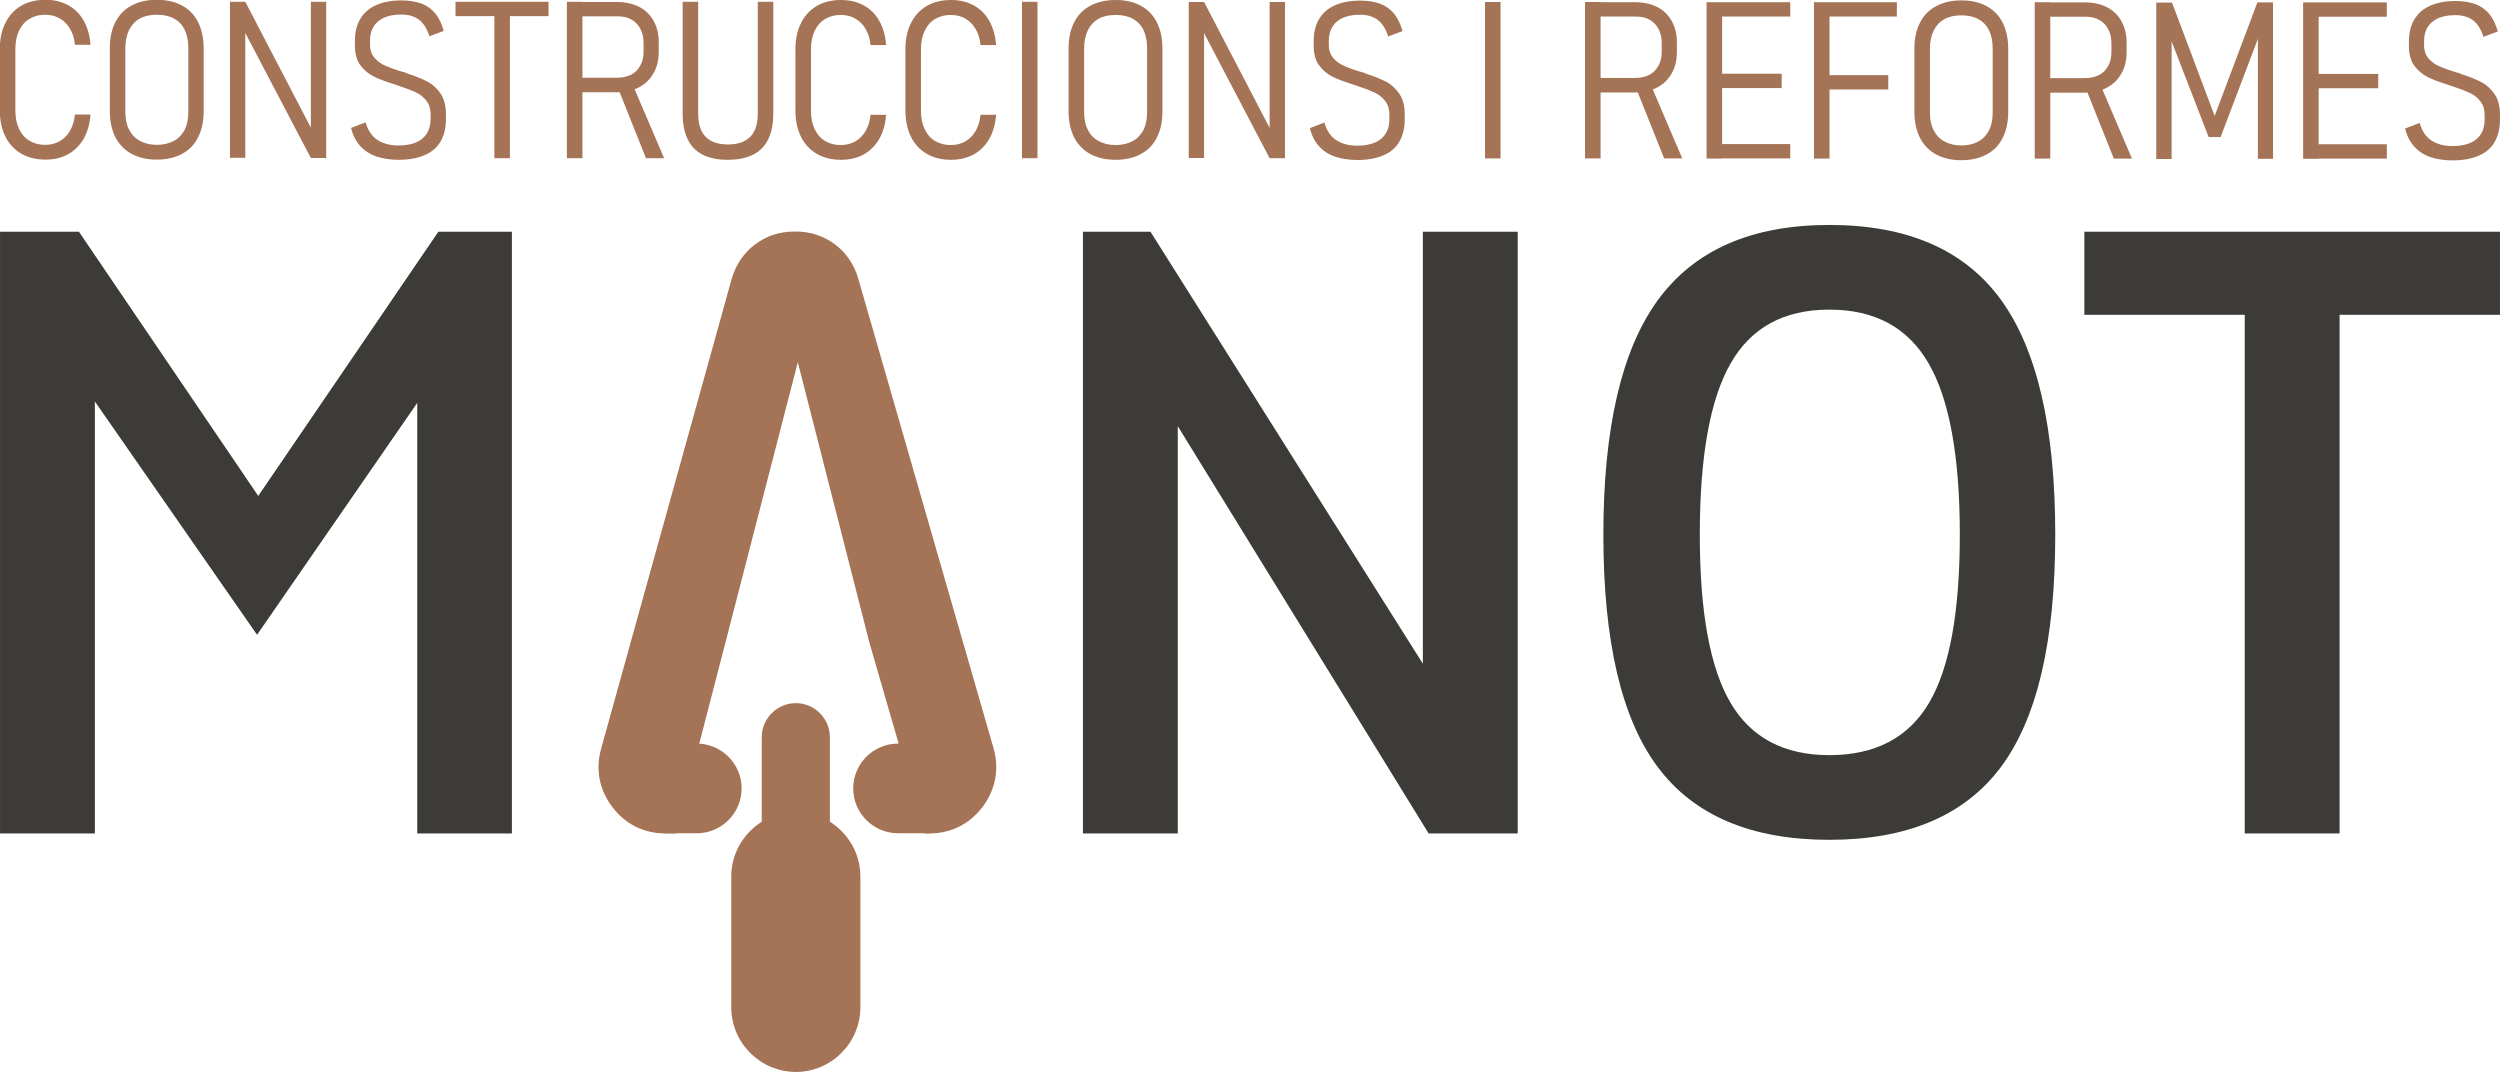
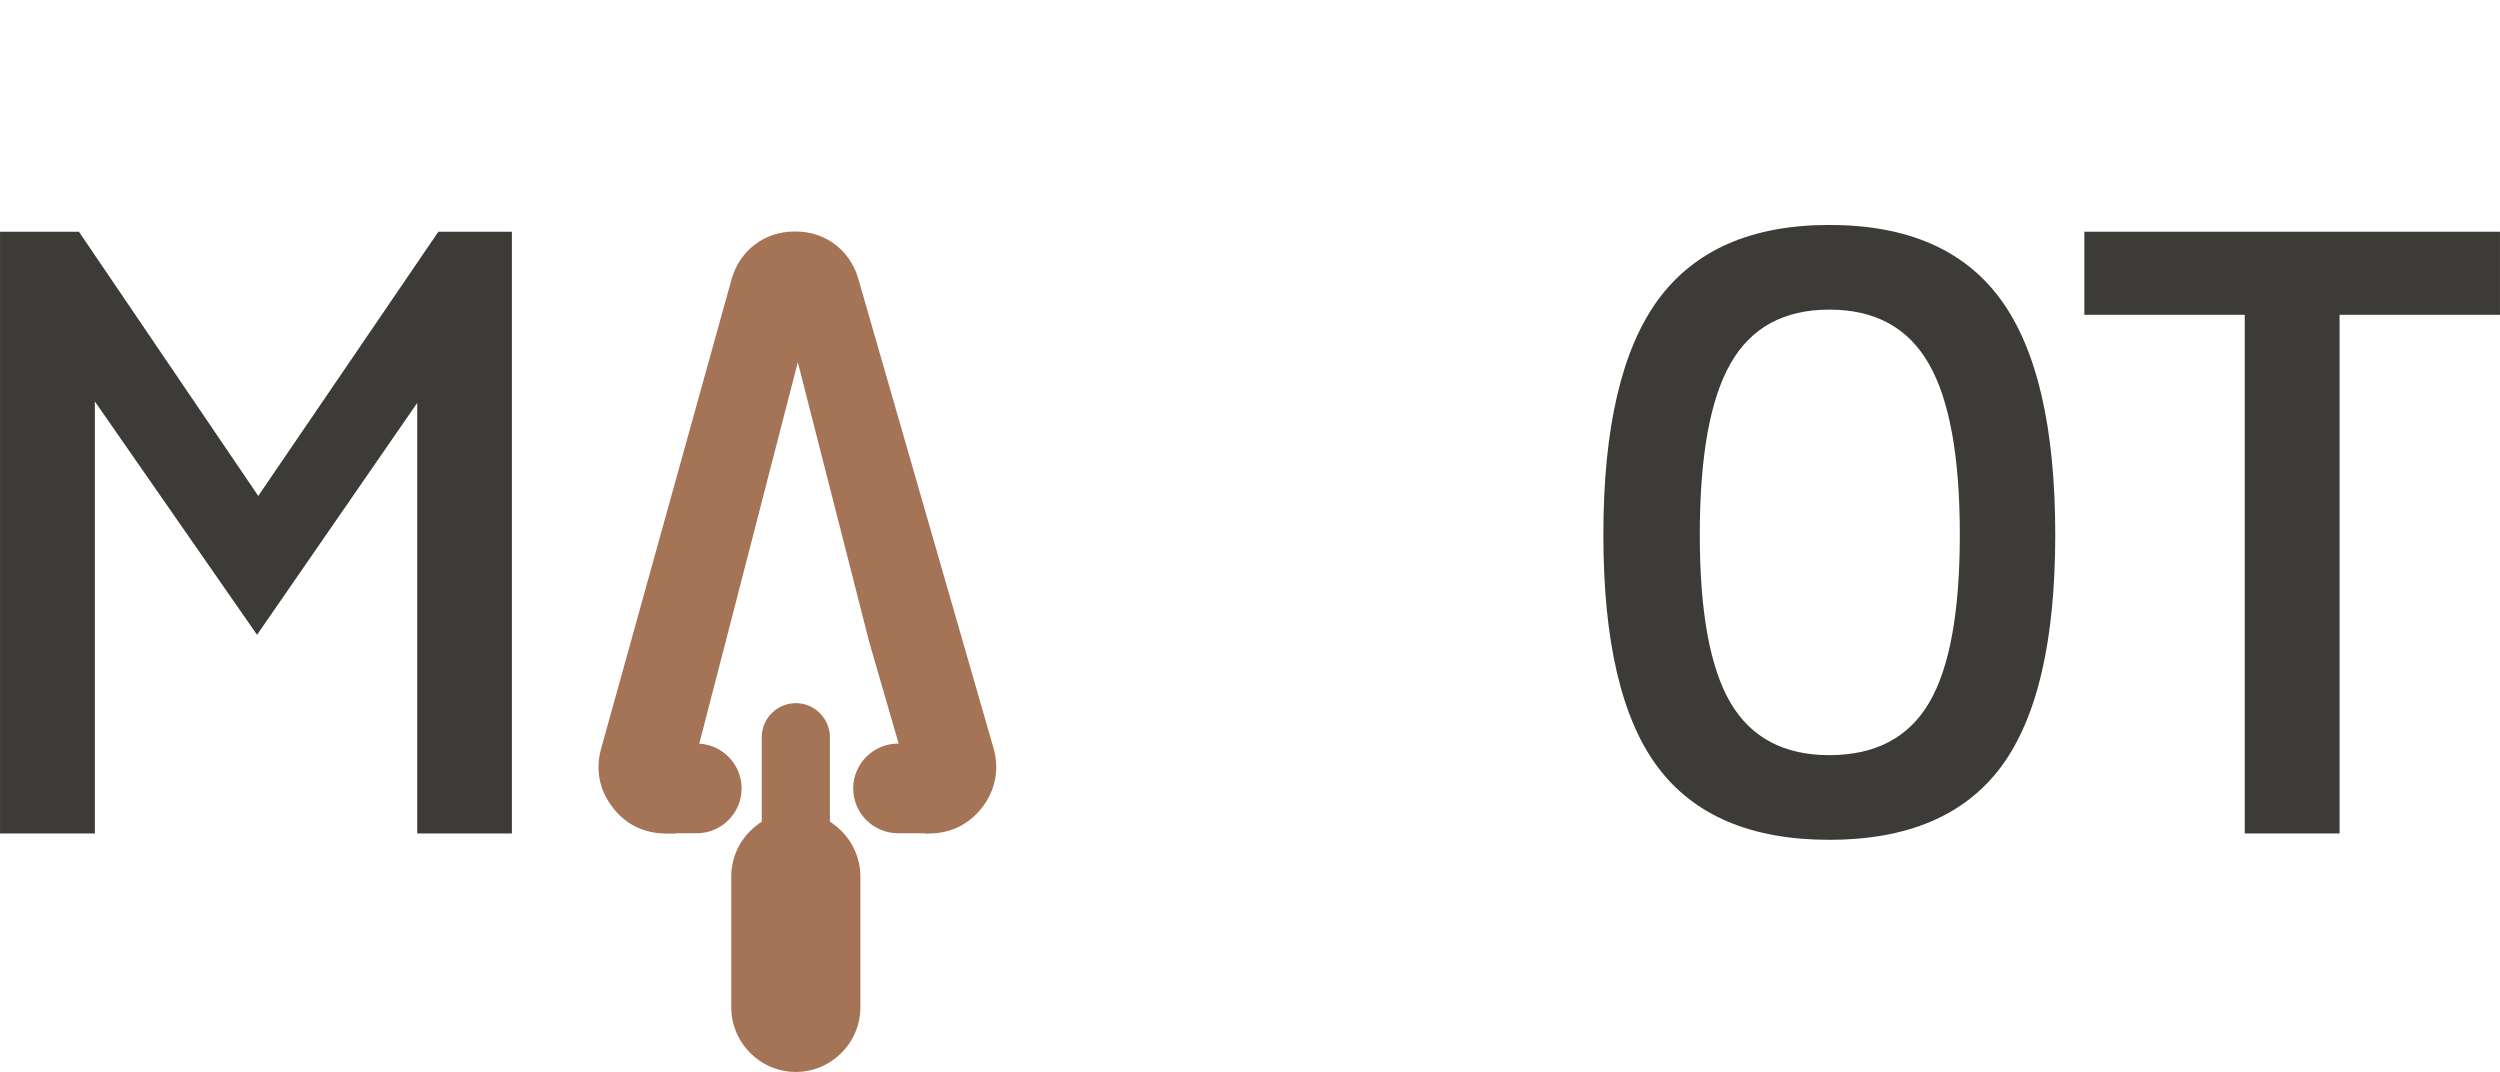
<svg xmlns="http://www.w3.org/2000/svg" xml:space="preserve" width="18.386mm" height="7.885mm" version="1.1" style="shape-rendering:geometricPrecision; text-rendering:geometricPrecision; image-rendering:optimizeQuality; fill-rule:evenodd; clip-rule:evenodd" viewBox="0 0 125.47 53.81">
  <defs>
    <style type="text/css">
   
    .fil2 {fill:#A57355}
    .fil1 {fill:#A57355;fill-rule:nonzero}
    .fil3 {fill:#A57355;fill-rule:nonzero}
    .fil0 {fill:#3D3B38;fill-rule:nonzero}
   
  </style>
  </defs>
  <g id="Capa_x0020_1">
    <polygon class="fil0" points="125.47,11.63 125.47,15.8 117.42,15.8 117.42,41.83 112.66,41.83 112.66,15.8 104.61,15.8 104.61,11.63 " />
    <path class="fil0" d="M91.81 37.9c2.31,0 3.98,-0.88 5.01,-2.63 1.03,-1.75 1.54,-4.56 1.54,-8.43 0,-3.92 -0.52,-6.79 -1.56,-8.59 -1.04,-1.81 -2.7,-2.71 -4.99,-2.71 -2.28,0 -3.93,0.9 -4.96,2.71 -1.03,1.81 -1.54,4.67 -1.54,8.59 0,3.87 0.51,6.67 1.54,8.43 1.03,1.75 2.68,2.63 4.96,2.63zm8.61 0.6c-1.82,2.43 -4.69,3.65 -8.61,3.65 -3.92,0 -6.79,-1.22 -8.61,-3.65 -1.82,-2.43 -2.73,-6.32 -2.73,-11.66 0,-5.37 0.92,-9.3 2.75,-11.8 1.84,-2.5 4.7,-3.75 8.59,-3.75 3.92,0 6.79,1.25 8.61,3.75 1.82,2.5 2.73,6.44 2.73,11.8 0,5.34 -0.91,9.22 -2.73,11.66z" />
-     <polygon class="fil0" points="71.41,11.63 76.17,11.63 76.17,41.83 71.7,41.83 59.11,21.39 59.11,41.83 54.35,41.83 54.35,11.63 57.74,11.63 71.41,33.31 " />
    <path class="fil1" d="M46.41 41.83l-1.73 -5.96 -1.05 -3.63 -3.59 -14.06 -3.63 14.06 -0.94 3.63 -1.54 5.96 -0.53 0c-1.08,0 -2.02,-0.46 -2.67,-1.33 -0.66,-0.86 -0.85,-1.89 -0.56,-2.93l6.55 -23.57c0.4,-1.42 1.65,-2.38 3.13,-2.38l0.1 0c1.47,0 2.71,0.94 3.12,2.35l6.79 23.57c0.3,1.05 0.11,2.08 -0.54,2.95 -0.66,0.87 -1.59,1.34 -2.68,1.34l-0.23 0z" />
    <polygon class="fil0" points="12.9,31.86 4.76,20.15 4.76,41.83 -0,41.83 -0,11.63 3.96,11.63 12.96,24.89 22,11.63 25.69,11.63 25.69,41.83 20.94,41.83 20.94,20.22 " />
    <path class="fil2" d="M39.94 35.29l0 0c0.94,0 1.71,0.77 1.71,1.71l0 5.72c0,0.94 -0.77,1.71 -1.71,1.71l0 0c-0.94,0 -1.71,-0.77 -1.71,-1.71l0 -5.72c0,-0.94 0.77,-1.71 1.71,-1.71z" />
    <path class="fil2" d="M39.94 40.75l0 0c1.78,0 3.24,1.46 3.24,3.24l0 6.57c0,1.78 -1.46,3.24 -3.24,3.24l0 0c-1.78,0 -3.24,-1.46 -3.24,-3.24l0 -6.57c0,-1.78 1.46,-3.24 3.24,-3.24z" />
    <g id="_2184131858656">
      <path class="fil2" d="M37.22 39.57l0 0c0,1.24 -1.01,2.25 -2.25,2.25l-1.6 0 0 -4.5 1.6 0c1.24,0 2.25,1.01 2.25,2.25z" />
      <path class="fil2" d="M42.82 39.57l0 0c0,1.24 1.01,2.25 2.25,2.25l1.6 0 0 -4.5 -1.6 0c-1.24,0 -2.25,1.01 -2.25,2.25z" />
    </g>
-     <path class="fil3" d="M2.28 8.01c-0.47,0 -0.87,-0.1 -1.22,-0.3 -0.34,-0.2 -0.6,-0.48 -0.79,-0.85 -0.18,-0.37 -0.28,-0.81 -0.28,-1.32l0 -3.07c0,-0.51 0.09,-0.95 0.28,-1.32 0.18,-0.37 0.45,-0.66 0.79,-0.86 0.34,-0.2 0.75,-0.3 1.22,-0.3 0.43,0 0.81,0.09 1.14,0.27 0.33,0.18 0.59,0.44 0.78,0.78 0.19,0.34 0.31,0.74 0.34,1.21l0 0 -0.78 0 0 0c-0.03,-0.31 -0.11,-0.58 -0.25,-0.81 -0.13,-0.23 -0.31,-0.4 -0.52,-0.52 -0.21,-0.12 -0.45,-0.18 -0.72,-0.18 -0.31,0 -0.57,0.07 -0.8,0.21 -0.23,0.14 -0.4,0.34 -0.52,0.6 -0.12,0.26 -0.18,0.57 -0.18,0.92l0 3.07c0,0.36 0.06,0.66 0.18,0.92 0.12,0.26 0.29,0.46 0.52,0.6 0.23,0.14 0.49,0.21 0.8,0.21 0.27,0 0.5,-0.06 0.72,-0.18 0.21,-0.12 0.38,-0.29 0.52,-0.52 0.13,-0.23 0.22,-0.5 0.25,-0.82l0 0 0.78 0 0 0c-0.03,0.46 -0.15,0.87 -0.34,1.21 -0.2,0.34 -0.46,0.6 -0.78,0.78 -0.33,0.18 -0.71,0.27 -1.14,0.27zm5.59 0c-0.5,0 -0.92,-0.1 -1.27,-0.29 -0.35,-0.19 -0.62,-0.47 -0.81,-0.83 -0.18,-0.36 -0.28,-0.8 -0.28,-1.32l0 -3.14c0,-0.52 0.09,-0.95 0.28,-1.32 0.19,-0.37 0.45,-0.64 0.81,-0.83 0.35,-0.19 0.77,-0.29 1.27,-0.29 0.5,0 0.92,0.1 1.27,0.29 0.35,0.19 0.62,0.47 0.8,0.83 0.18,0.36 0.28,0.8 0.28,1.32l0 3.14c0,0.51 -0.09,0.95 -0.28,1.32 -0.18,0.37 -0.45,0.64 -0.8,0.83 -0.35,0.19 -0.78,0.29 -1.27,0.29zm0 -0.74c0.33,0 0.62,-0.07 0.86,-0.2 0.24,-0.13 0.41,-0.32 0.54,-0.56 0.12,-0.25 0.18,-0.54 0.18,-0.89l0 -3.22c0,-0.35 -0.06,-0.65 -0.18,-0.9 -0.12,-0.25 -0.3,-0.44 -0.54,-0.57 -0.24,-0.13 -0.52,-0.19 -0.86,-0.19 -0.33,0 -0.62,0.06 -0.85,0.19 -0.24,0.13 -0.41,0.32 -0.54,0.57 -0.12,0.25 -0.19,0.55 -0.19,0.9l0 3.22c0,0.35 0.06,0.65 0.19,0.89 0.13,0.25 0.3,0.43 0.54,0.56 0.24,0.13 0.52,0.2 0.85,0.2zm3.68 -7.18l0.76 0 3.52 6.76 -0.23 -0.04 0 -6.72 0.77 0 0 7.84 -0.77 0 -3.56 -6.79 0.27 0.08 0 6.7 -0.77 0 0 -7.84zm8.45 7.93c-0.41,0 -0.78,-0.06 -1.1,-0.16 -0.32,-0.11 -0.59,-0.28 -0.81,-0.52 -0.22,-0.24 -0.38,-0.54 -0.47,-0.92l0 0 0.73 -0.28 0 0c0.11,0.4 0.31,0.7 0.59,0.88 0.29,0.19 0.64,0.28 1.05,0.28 0.52,0 0.92,-0.11 1.2,-0.34 0.28,-0.23 0.42,-0.56 0.42,-0.99l0 -0.23c0,-0.28 -0.07,-0.5 -0.21,-0.68 -0.14,-0.18 -0.31,-0.32 -0.52,-0.42 -0.21,-0.1 -0.49,-0.21 -0.83,-0.32 -0.01,-0 -0.02,-0.01 -0.03,-0.01 -0.01,-0 -0.02,-0.01 -0.03,-0.01l-0.14 -0.05c-0.45,-0.14 -0.81,-0.27 -1.07,-0.4 -0.27,-0.13 -0.5,-0.32 -0.69,-0.57 -0.19,-0.25 -0.28,-0.59 -0.28,-1.01l0 -0.2c0,-0.45 0.09,-0.82 0.27,-1.12 0.18,-0.3 0.44,-0.54 0.79,-0.69 0.35,-0.16 0.78,-0.24 1.28,-0.24 0.39,0 0.73,0.06 1.01,0.16 0.28,0.11 0.51,0.28 0.69,0.5 0.18,0.22 0.32,0.52 0.42,0.87l0 0 -0.72 0.27 0 0c-0.12,-0.38 -0.29,-0.65 -0.52,-0.83 -0.23,-0.17 -0.52,-0.26 -0.88,-0.26 -0.51,0 -0.9,0.11 -1.17,0.34 -0.27,0.22 -0.41,0.55 -0.41,0.97l0 0.19c0,0.28 0.08,0.5 0.23,0.68 0.15,0.17 0.34,0.31 0.57,0.4 0.23,0.1 0.53,0.21 0.92,0.32 0.02,0 0.03,0.01 0.05,0.01 0.01,0 0.02,0.01 0.03,0.02 0.02,0 0.04,0.01 0.05,0.02 0.02,0.01 0.03,0.01 0.05,0.02 0.39,0.12 0.72,0.26 0.99,0.4 0.27,0.14 0.48,0.35 0.66,0.61 0.17,0.26 0.26,0.6 0.26,1.01l0 0.25c0,0.45 -0.09,0.82 -0.27,1.13 -0.18,0.31 -0.45,0.54 -0.81,0.69 -0.35,0.15 -0.79,0.23 -1.3,0.23zm4.81 -7.45l0.78 0 0 7.37 -0.78 0 0 -7.37zm-1.95 -0.48l4.67 0 0 0.72 -4.67 0 0 -0.72zm6.07 3.81l2.07 0c0.26,0 0.49,-0.06 0.69,-0.16 0.2,-0.11 0.34,-0.26 0.45,-0.46 0.11,-0.2 0.16,-0.43 0.16,-0.7l0 -0.41c0,-0.28 -0.05,-0.52 -0.16,-0.72 -0.1,-0.2 -0.25,-0.36 -0.45,-0.47 -0.19,-0.11 -0.42,-0.16 -0.69,-0.16l-2.07 0 0 -0.72 2.02 0c0.43,0 0.81,0.08 1.12,0.24 0.32,0.16 0.56,0.4 0.73,0.7 0.17,0.31 0.26,0.66 0.26,1.08l0 0.46c0,0.42 -0.08,0.78 -0.26,1.09 -0.17,0.31 -0.42,0.55 -0.73,0.71 -0.32,0.17 -0.69,0.25 -1.12,0.25l-2.02 0 0 -0.72zm-0.48 -3.81l0.78 0 0 7.85 -0.78 0 0 -7.85zm2.55 4.29l0.7 -0.25 1.63 3.81 -0.91 0 -1.42 -3.56zm5.52 3.64c-0.51,0 -0.93,-0.09 -1.26,-0.26 -0.34,-0.18 -0.59,-0.43 -0.75,-0.78 -0.17,-0.35 -0.25,-0.78 -0.25,-1.31l0 -5.58 0.78 0 0 5.61c0,0.52 0.12,0.91 0.37,1.16 0.25,0.26 0.62,0.39 1.12,0.39 0.5,0 0.87,-0.13 1.13,-0.39 0.25,-0.26 0.37,-0.64 0.37,-1.16l0 -5.61 0.78 0 0 5.58c0,0.53 -0.08,0.96 -0.25,1.31 -0.17,0.35 -0.42,0.61 -0.76,0.78 -0.34,0.17 -0.76,0.26 -1.27,0.26zm5.69 0c-0.47,0 -0.87,-0.1 -1.22,-0.3 -0.34,-0.2 -0.6,-0.48 -0.79,-0.85 -0.18,-0.37 -0.28,-0.81 -0.28,-1.32l0 -3.07c0,-0.51 0.09,-0.95 0.28,-1.32 0.18,-0.37 0.45,-0.66 0.79,-0.86 0.34,-0.2 0.75,-0.3 1.22,-0.3 0.43,0 0.81,0.09 1.14,0.27 0.33,0.18 0.59,0.44 0.78,0.78 0.19,0.34 0.31,0.74 0.34,1.21l0 0 -0.78 0 0 0c-0.03,-0.31 -0.11,-0.58 -0.25,-0.81 -0.13,-0.23 -0.31,-0.4 -0.52,-0.52 -0.21,-0.12 -0.45,-0.18 -0.72,-0.18 -0.31,0 -0.57,0.07 -0.8,0.21 -0.23,0.14 -0.4,0.34 -0.52,0.6 -0.12,0.26 -0.18,0.57 -0.18,0.92l0 3.07c0,0.36 0.06,0.66 0.18,0.92 0.12,0.26 0.29,0.46 0.52,0.6 0.23,0.14 0.49,0.21 0.8,0.21 0.26,0 0.5,-0.06 0.72,-0.18 0.21,-0.12 0.38,-0.29 0.52,-0.52 0.13,-0.23 0.22,-0.5 0.25,-0.82l0 0 0.78 0 0 0c-0.03,0.46 -0.15,0.87 -0.34,1.21 -0.2,0.34 -0.46,0.6 -0.78,0.78 -0.33,0.18 -0.71,0.27 -1.14,0.27zm5.52 0c-0.47,0 -0.87,-0.1 -1.22,-0.3 -0.34,-0.2 -0.6,-0.48 -0.79,-0.85 -0.18,-0.37 -0.28,-0.81 -0.28,-1.32l0 -3.07c0,-0.51 0.09,-0.95 0.28,-1.32 0.18,-0.37 0.45,-0.66 0.79,-0.86 0.34,-0.2 0.75,-0.3 1.22,-0.3 0.43,0 0.81,0.09 1.14,0.27 0.33,0.18 0.59,0.44 0.78,0.78 0.19,0.34 0.31,0.74 0.34,1.21l0 0 -0.78 0 0 0c-0.03,-0.31 -0.11,-0.58 -0.25,-0.81 -0.13,-0.23 -0.31,-0.4 -0.52,-0.52 -0.21,-0.12 -0.45,-0.18 -0.72,-0.18 -0.31,0 -0.57,0.07 -0.8,0.21 -0.23,0.14 -0.4,0.34 -0.52,0.6 -0.12,0.26 -0.18,0.57 -0.18,0.92l0 3.07c0,0.36 0.06,0.66 0.18,0.92 0.12,0.26 0.29,0.46 0.52,0.6 0.23,0.14 0.49,0.21 0.8,0.21 0.27,0 0.5,-0.06 0.72,-0.18 0.21,-0.12 0.39,-0.29 0.52,-0.52 0.13,-0.23 0.22,-0.5 0.25,-0.82l0 0 0.78 0 0 0c-0.03,0.46 -0.15,0.87 -0.34,1.21 -0.2,0.34 -0.46,0.6 -0.78,0.78 -0.33,0.18 -0.71,0.27 -1.14,0.27zm4.34 -0.08l-0.78 0 0 -7.85 0.78 0 0 7.85zm3.92 0.08c-0.5,0 -0.92,-0.1 -1.27,-0.29 -0.35,-0.19 -0.62,-0.47 -0.81,-0.83 -0.18,-0.36 -0.28,-0.8 -0.28,-1.32l0 -3.14c0,-0.52 0.09,-0.95 0.28,-1.32 0.19,-0.37 0.45,-0.64 0.81,-0.83 0.35,-0.19 0.77,-0.29 1.27,-0.29 0.5,0 0.92,0.1 1.27,0.29 0.35,0.19 0.62,0.47 0.8,0.83 0.18,0.36 0.28,0.8 0.28,1.32l0 3.14c0,0.51 -0.09,0.95 -0.28,1.32 -0.18,0.37 -0.45,0.64 -0.8,0.83 -0.35,0.19 -0.78,0.29 -1.27,0.29zm0 -0.74c0.33,0 0.62,-0.07 0.86,-0.2 0.24,-0.13 0.41,-0.32 0.54,-0.56 0.12,-0.25 0.18,-0.54 0.18,-0.89l0 -3.22c0,-0.35 -0.06,-0.65 -0.18,-0.9 -0.12,-0.25 -0.3,-0.44 -0.54,-0.57 -0.24,-0.13 -0.52,-0.19 -0.86,-0.19 -0.33,0 -0.62,0.06 -0.85,0.19 -0.24,0.13 -0.41,0.32 -0.54,0.57 -0.12,0.25 -0.19,0.55 -0.19,0.9l0 3.22c0,0.35 0.06,0.65 0.19,0.89 0.12,0.25 0.3,0.43 0.54,0.56 0.24,0.13 0.52,0.2 0.85,0.2zm3.68 -7.18l0.76 0 3.52 6.76 -0.23 -0.04 0 -6.72 0.77 0 0 7.84 -0.77 0 -3.56 -6.79 0.27 0.08 0 6.7 -0.77 0 0 -7.84zm8.45 7.93c-0.41,0 -0.78,-0.06 -1.1,-0.16 -0.32,-0.11 -0.59,-0.28 -0.81,-0.52 -0.22,-0.24 -0.38,-0.54 -0.47,-0.92l0 0 0.73 -0.28 0 0c0.11,0.4 0.31,0.7 0.59,0.88 0.29,0.19 0.64,0.28 1.05,0.28 0.52,0 0.92,-0.11 1.2,-0.34 0.28,-0.23 0.42,-0.56 0.42,-0.99l0 -0.23c0,-0.28 -0.07,-0.5 -0.21,-0.68 -0.14,-0.18 -0.31,-0.32 -0.52,-0.42 -0.21,-0.1 -0.49,-0.21 -0.83,-0.32 -0.01,-0 -0.02,-0.01 -0.03,-0.01 -0.01,-0 -0.02,-0.01 -0.03,-0.01l-0.14 -0.05c-0.45,-0.14 -0.8,-0.27 -1.07,-0.4 -0.27,-0.13 -0.5,-0.32 -0.69,-0.57 -0.19,-0.25 -0.28,-0.59 -0.28,-1.01l0 -0.2c0,-0.45 0.09,-0.82 0.27,-1.12 0.18,-0.3 0.44,-0.54 0.79,-0.69 0.35,-0.16 0.78,-0.24 1.28,-0.24 0.39,0 0.73,0.06 1.01,0.16 0.28,0.11 0.51,0.28 0.69,0.5 0.18,0.22 0.32,0.52 0.42,0.87l0 0 -0.72 0.27 0 0c-0.12,-0.38 -0.29,-0.65 -0.52,-0.83 -0.23,-0.17 -0.52,-0.26 -0.88,-0.26 -0.51,0 -0.9,0.11 -1.17,0.34 -0.27,0.22 -0.41,0.55 -0.41,0.97l0 0.19c0,0.28 0.08,0.5 0.23,0.68 0.15,0.17 0.34,0.31 0.57,0.4 0.23,0.1 0.53,0.21 0.92,0.32 0.02,0 0.03,0.01 0.05,0.01 0.01,0 0.02,0.01 0.03,0.02 0.02,0 0.03,0.01 0.05,0.02 0.02,0.01 0.03,0.01 0.05,0.02 0.39,0.12 0.72,0.26 0.99,0.4 0.27,0.14 0.48,0.35 0.66,0.61 0.17,0.26 0.26,0.6 0.26,1.01l0 0.25c0,0.45 -0.09,0.82 -0.27,1.13 -0.18,0.31 -0.45,0.54 -0.81,0.69 -0.35,0.15 -0.79,0.23 -1.3,0.23zm7.19 -0.08l-0.78 0 0 -7.85 0.78 0 0 7.85zm4.72 -4.04l2.07 0c0.26,0 0.49,-0.06 0.69,-0.16 0.2,-0.11 0.34,-0.26 0.45,-0.46 0.11,-0.2 0.16,-0.43 0.16,-0.7l0 -0.41c0,-0.28 -0.05,-0.52 -0.16,-0.72 -0.1,-0.2 -0.25,-0.36 -0.45,-0.47 -0.19,-0.11 -0.42,-0.16 -0.69,-0.16l-2.07 0 0 -0.72 2.02 0c0.43,0 0.81,0.08 1.12,0.24 0.32,0.16 0.56,0.4 0.73,0.7 0.17,0.31 0.26,0.66 0.26,1.08l0 0.46c0,0.42 -0.08,0.78 -0.26,1.09 -0.17,0.31 -0.42,0.55 -0.73,0.71 -0.32,0.17 -0.69,0.25 -1.12,0.25l-2.02 0 0 -0.72zm-0.48 -3.81l0.78 0 0 7.85 -0.78 0 0 -7.85zm2.55 4.29l0.7 -0.25 1.63 3.81 -0.91 0 -1.42 -3.56zm3.55 -4.28l0.78 0 0 7.85 -0.78 0 0 -7.85zm0.53 7.12l3.67 0 0 0.72 -3.67 0 0 -0.72zm0 -3.53l3.24 0 0 0.72 -3.24 0 0 -0.72zm0 -3.59l3.67 0 0 0.72 -3.67 0 0 -0.72zm4.86 0l0.78 0 0 7.85 -0.78 0 0 -7.85zm0.54 3.66l3.19 0 0 0.72 -3.19 0 0 -0.72zm0 -3.66l3.62 0 0 0.72 -3.62 0 0 -0.72zm6.86 7.93c-0.5,0 -0.92,-0.1 -1.27,-0.29 -0.35,-0.19 -0.62,-0.47 -0.81,-0.83 -0.18,-0.36 -0.28,-0.8 -0.28,-1.32l0 -3.14c0,-0.52 0.09,-0.95 0.28,-1.32 0.19,-0.37 0.45,-0.64 0.81,-0.83 0.35,-0.19 0.77,-0.29 1.27,-0.29 0.5,0 0.92,0.1 1.27,0.29 0.35,0.19 0.62,0.47 0.8,0.83 0.18,0.36 0.28,0.8 0.28,1.32l0 3.14c0,0.51 -0.09,0.95 -0.28,1.32 -0.18,0.37 -0.45,0.64 -0.8,0.83 -0.35,0.19 -0.78,0.29 -1.27,0.29zm0 -0.74c0.33,0 0.62,-0.07 0.85,-0.2 0.24,-0.13 0.41,-0.32 0.54,-0.56 0.12,-0.25 0.18,-0.54 0.18,-0.89l0 -3.22c0,-0.35 -0.06,-0.65 -0.18,-0.9 -0.12,-0.25 -0.3,-0.44 -0.54,-0.57 -0.24,-0.13 -0.52,-0.19 -0.85,-0.19 -0.33,0 -0.62,0.06 -0.85,0.19 -0.24,0.13 -0.41,0.32 -0.54,0.57 -0.12,0.25 -0.19,0.55 -0.19,0.9l0 3.22c0,0.35 0.06,0.65 0.19,0.89 0.13,0.25 0.3,0.43 0.54,0.56 0.24,0.13 0.52,0.2 0.85,0.2zm4.16 -3.38l2.07 0c0.26,0 0.49,-0.06 0.69,-0.16 0.2,-0.11 0.34,-0.26 0.45,-0.46 0.11,-0.2 0.16,-0.43 0.16,-0.7l0 -0.41c0,-0.28 -0.05,-0.52 -0.16,-0.72 -0.1,-0.2 -0.25,-0.36 -0.45,-0.47 -0.19,-0.11 -0.42,-0.16 -0.69,-0.16l-2.07 0 0 -0.72 2.02 0c0.43,0 0.81,0.08 1.12,0.24 0.32,0.16 0.56,0.4 0.73,0.7 0.17,0.31 0.26,0.66 0.26,1.08l0 0.46c0,0.42 -0.08,0.78 -0.26,1.09 -0.17,0.31 -0.42,0.55 -0.73,0.71 -0.32,0.17 -0.69,0.25 -1.12,0.25l-2.02 0 0 -0.72zm-0.48 -3.81l0.78 0 0 7.85 -0.78 0 0 -7.85zm2.55 4.29l0.7 -0.25 1.63 3.81 -0.91 0 -1.42 -3.56zm8.62 -4.28l0.79 0 0 7.85 -0.76 0 0 -6.53 0.06 0.35 -1.93 5.09 -0.6 0 -1.93 -4.98 0.07 -0.45 0 6.53 -0.77 0 0 -7.85 0.79 0 2.14 5.69 2.14 -5.69zm2.3 0l0.78 0 0 7.85 -0.78 0 0 -7.85zm0.53 7.12l3.67 0 0 0.72 -3.67 0 0 -0.72zm0 -3.53l3.24 0 0 0.72 -3.24 0 0 -0.72zm0 -3.59l3.67 0 0 0.72 -3.67 0 0 -0.72zm6.97 7.93c-0.41,0 -0.78,-0.06 -1.1,-0.16 -0.32,-0.11 -0.59,-0.28 -0.81,-0.52 -0.22,-0.24 -0.38,-0.54 -0.47,-0.92l0 0 0.73 -0.28 0 0c0.11,0.4 0.31,0.7 0.59,0.88 0.29,0.19 0.64,0.28 1.05,0.28 0.52,0 0.92,-0.11 1.2,-0.34 0.28,-0.23 0.42,-0.56 0.42,-0.99l0 -0.23c0,-0.28 -0.07,-0.5 -0.21,-0.68 -0.14,-0.18 -0.31,-0.32 -0.52,-0.42 -0.21,-0.1 -0.49,-0.21 -0.83,-0.32 -0.01,-0 -0.02,-0.01 -0.03,-0.01 -0.01,-0 -0.02,-0.01 -0.03,-0.01l-0.14 -0.05c-0.45,-0.14 -0.81,-0.27 -1.07,-0.4 -0.27,-0.13 -0.5,-0.32 -0.69,-0.57 -0.19,-0.25 -0.28,-0.59 -0.28,-1.01l0 -0.2c0,-0.45 0.09,-0.82 0.27,-1.12 0.18,-0.3 0.44,-0.54 0.79,-0.69 0.35,-0.16 0.78,-0.24 1.28,-0.24 0.39,0 0.73,0.06 1.01,0.16 0.28,0.11 0.51,0.28 0.69,0.5 0.18,0.22 0.32,0.52 0.42,0.87l0 0 -0.72 0.27 0 0c-0.12,-0.38 -0.29,-0.65 -0.52,-0.83 -0.23,-0.17 -0.52,-0.26 -0.88,-0.26 -0.51,0 -0.9,0.11 -1.17,0.34 -0.27,0.22 -0.41,0.55 -0.41,0.97l0 0.19c0,0.28 0.08,0.5 0.23,0.68 0.15,0.17 0.34,0.31 0.57,0.4 0.23,0.1 0.53,0.21 0.92,0.32 0.02,0 0.03,0.01 0.05,0.01 0.01,0 0.02,0.01 0.03,0.02 0.02,0 0.04,0.01 0.05,0.02 0.02,0.01 0.03,0.01 0.05,0.02 0.39,0.12 0.72,0.26 0.99,0.4 0.27,0.14 0.48,0.35 0.66,0.61 0.17,0.26 0.26,0.6 0.26,1.01l0 0.25c0,0.45 -0.09,0.82 -0.27,1.13 -0.18,0.31 -0.45,0.54 -0.81,0.69 -0.35,0.15 -0.79,0.23 -1.3,0.23z" />
  </g>
</svg>